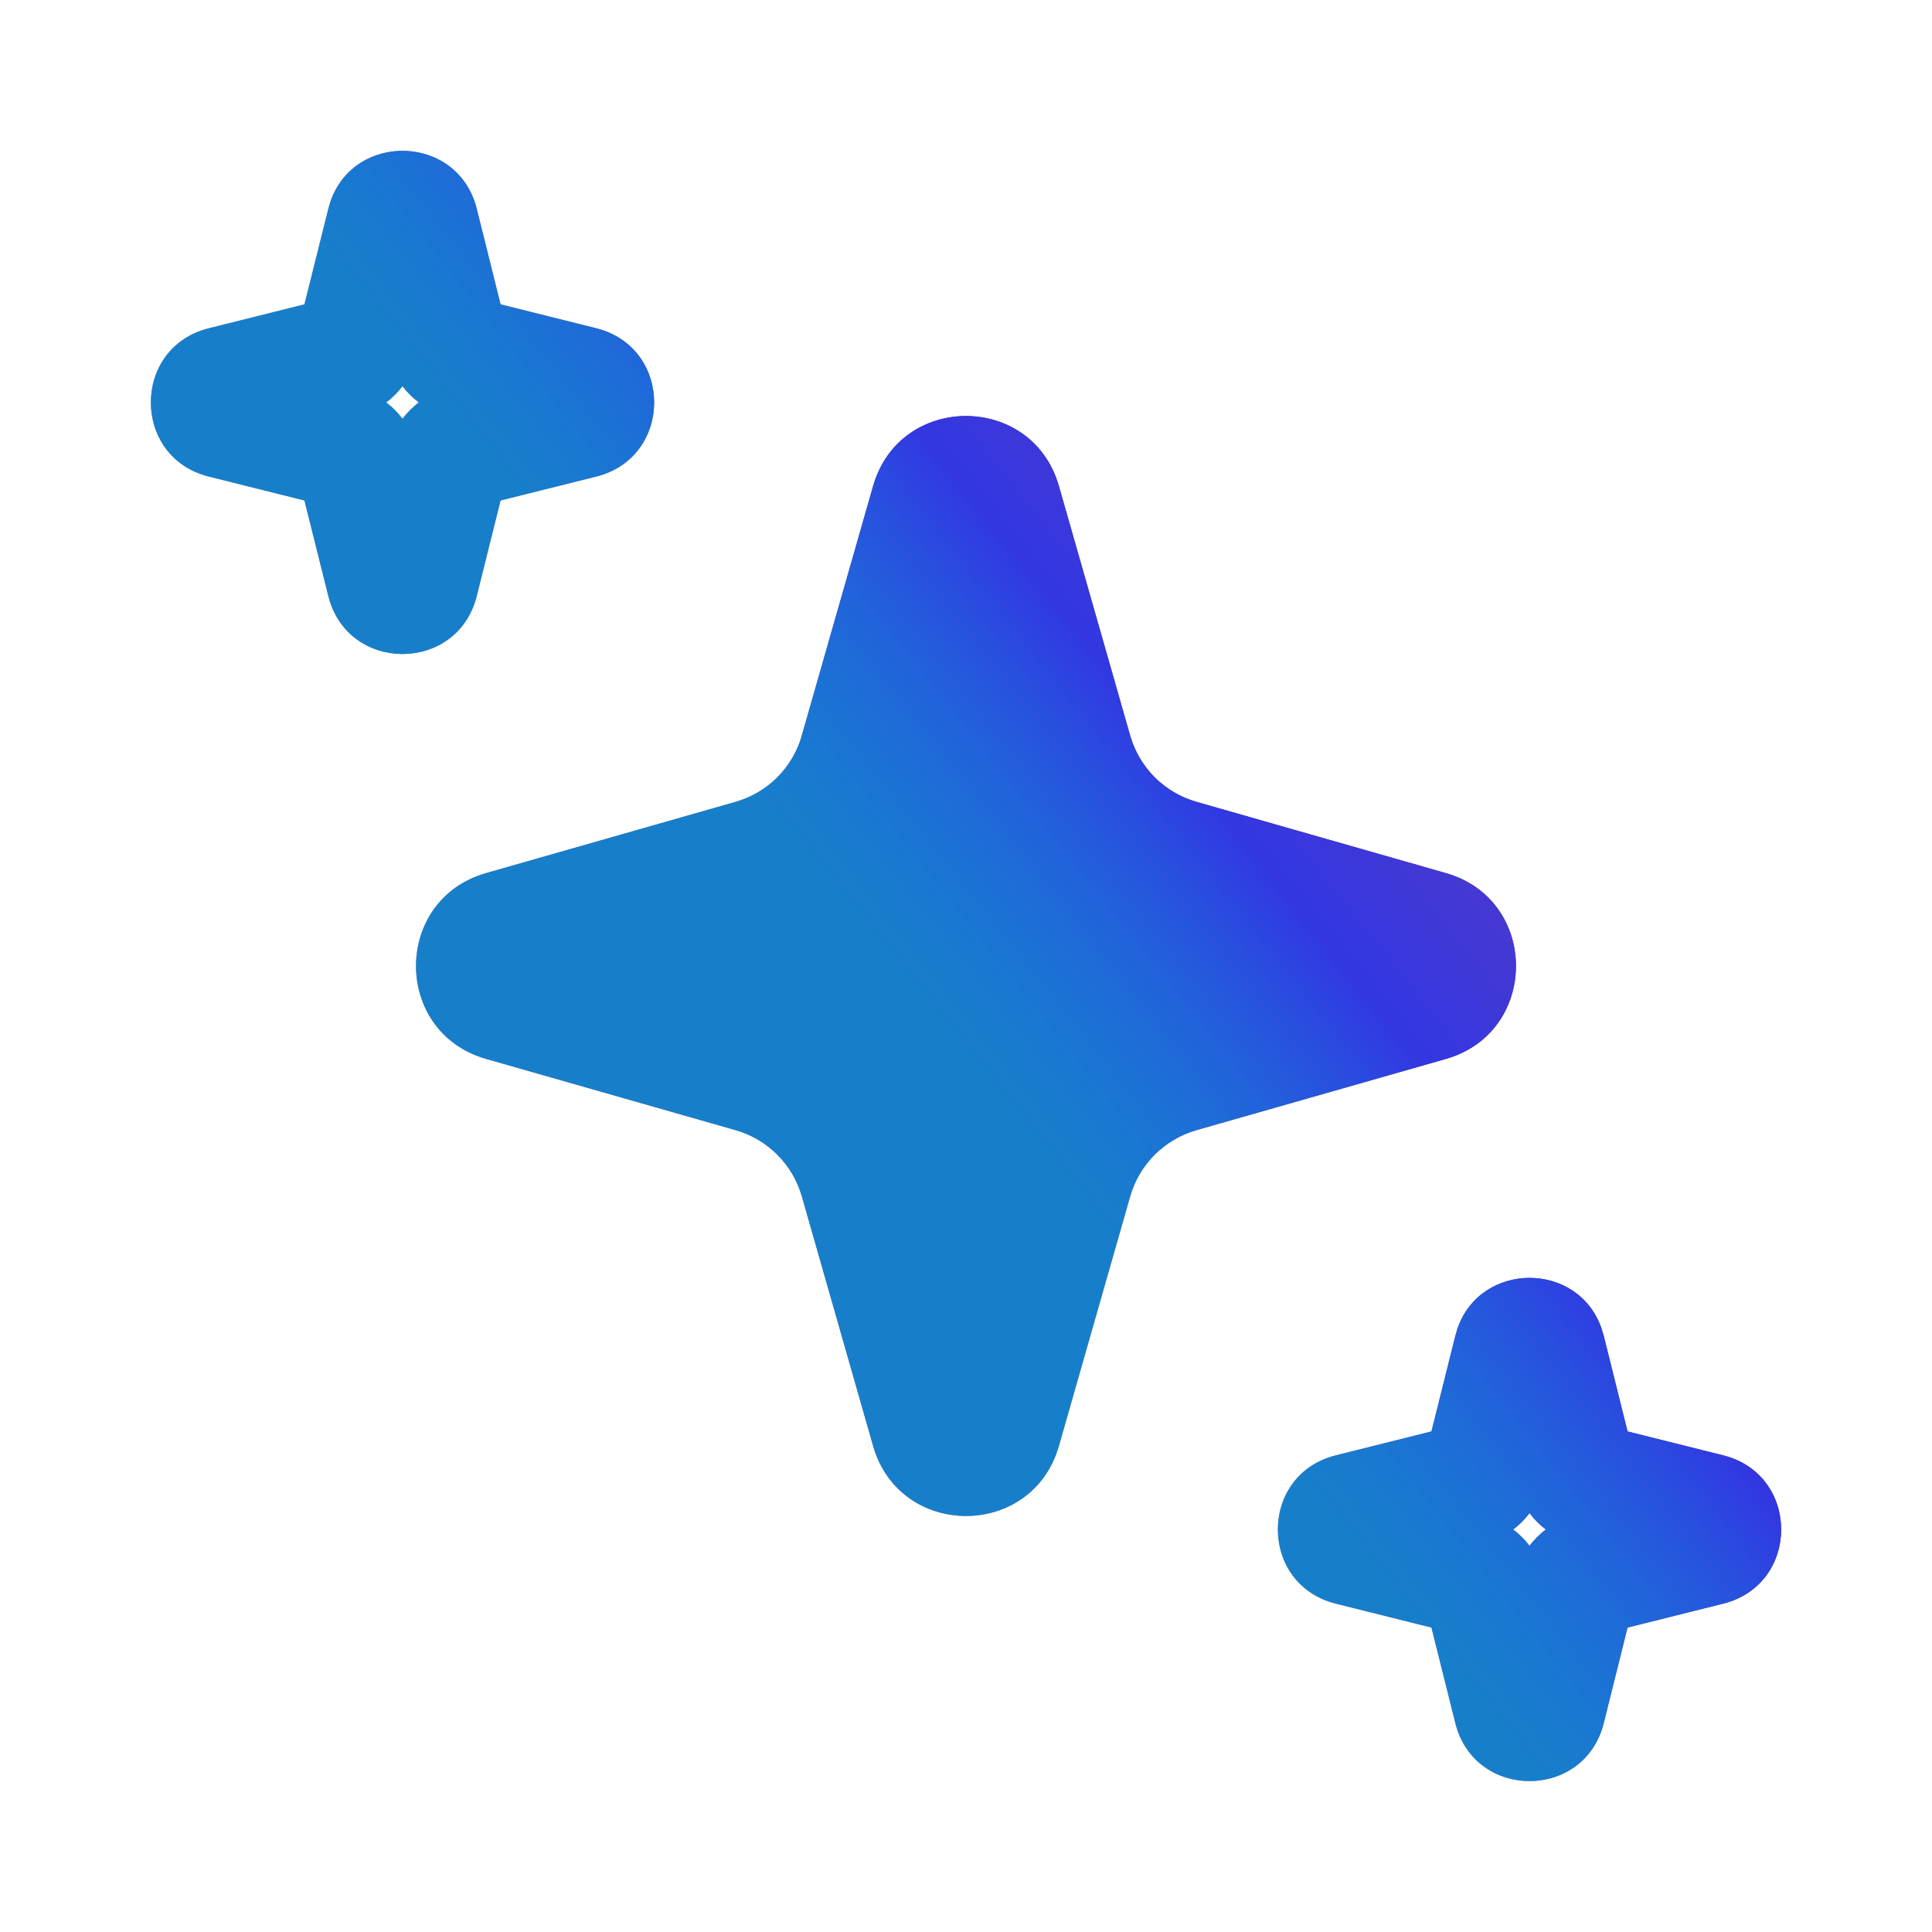
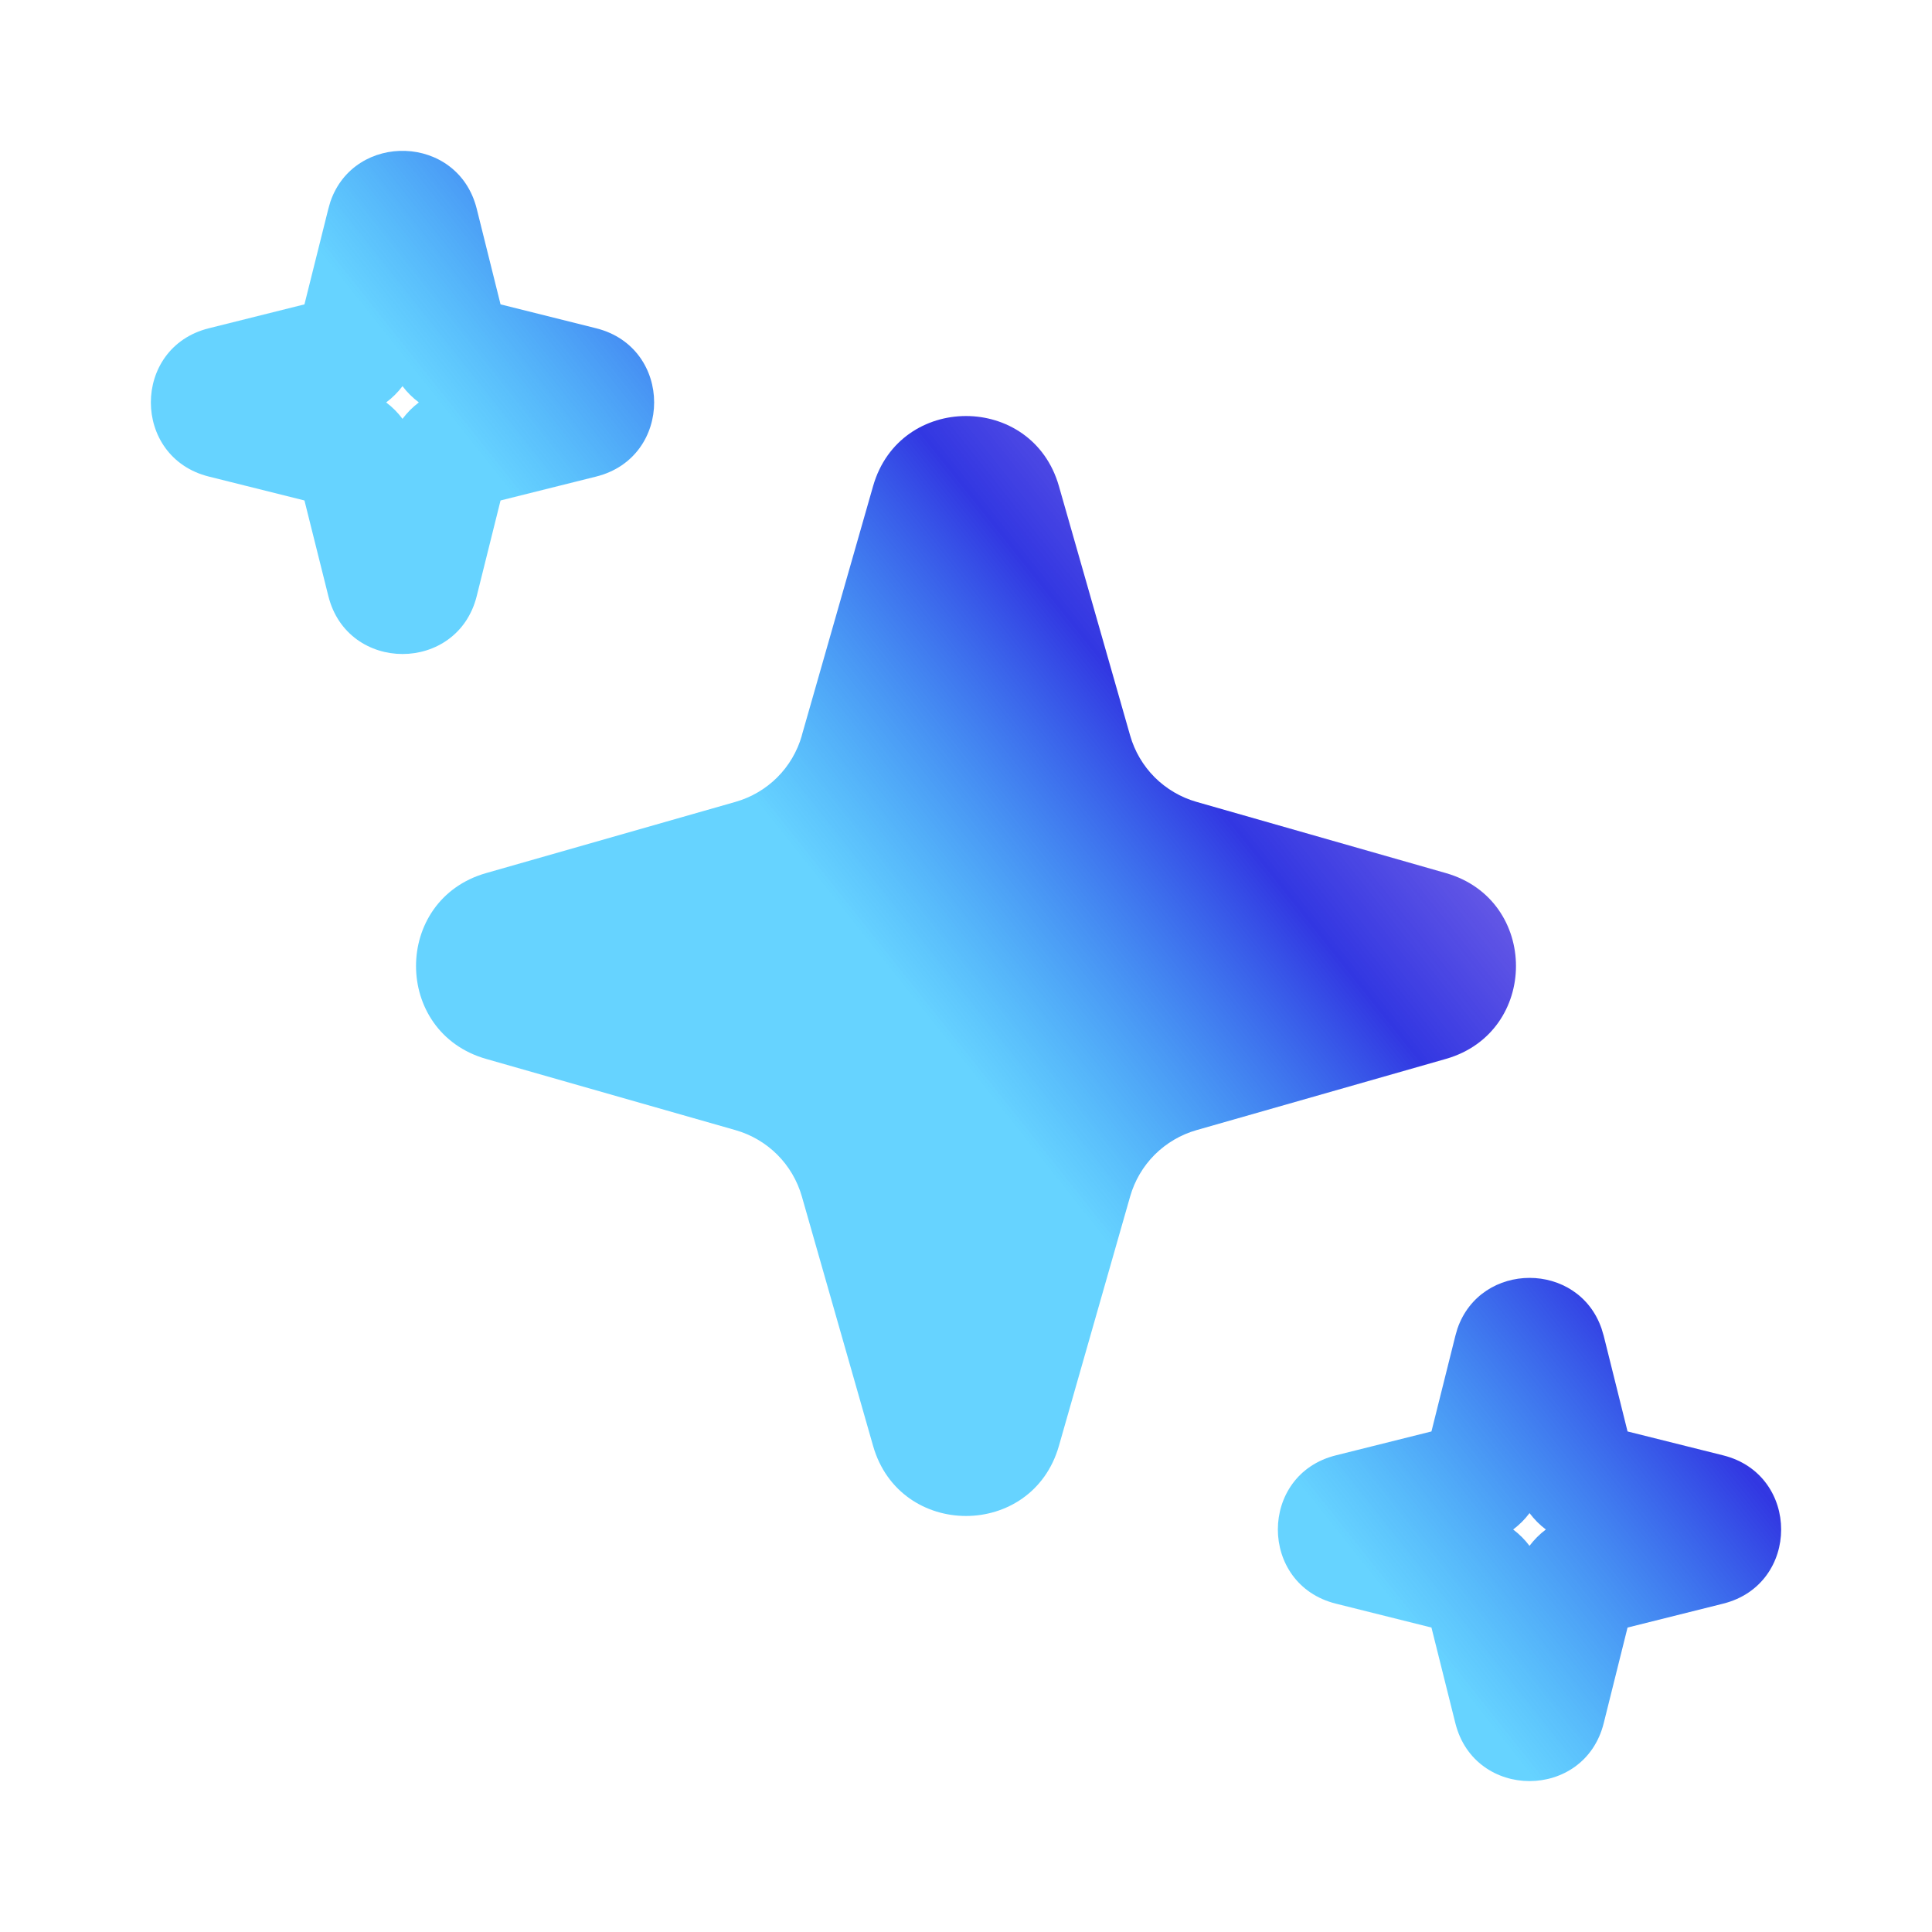
<svg xmlns="http://www.w3.org/2000/svg" width="24" height="24" viewBox="0 0 24 24" fill="none">
-   <path d="M9.96 9.137L10.846 6.038C11.178 4.878 12.822 4.878 13.154 6.038L14.039 9.137C14.095 9.333 14.2 9.512 14.344 9.656C14.489 9.8 14.667 9.905 14.863 9.961L17.962 10.846C19.122 11.178 19.122 12.822 17.962 13.154L14.863 14.039C14.667 14.095 14.489 14.2 14.344 14.344C14.2 14.488 14.095 14.667 14.039 14.863L13.154 17.962C12.822 19.122 11.178 19.122 10.846 17.962L9.961 14.863C9.905 14.667 9.8 14.488 9.656 14.344C9.512 14.2 9.333 14.095 9.137 14.039L6.038 13.154C4.878 12.822 4.878 11.178 6.038 10.846L9.137 9.961C9.333 9.905 9.512 9.8 9.656 9.656C9.8 9.512 9.905 9.333 9.961 9.137M18.104 16.507C18.393 15.664 19.608 15.663 19.896 16.507L19.922 16.594L20.218 17.782L21.406 18.079C22.366 18.319 22.366 19.681 21.406 19.921L20.218 20.218L19.922 21.406C19.682 22.365 18.319 22.365 18.079 21.406L17.782 20.218L16.594 19.921C15.634 19.681 15.634 18.318 16.594 18.079L17.782 17.782L18.079 16.594L18.104 16.507ZM19 18.797C18.942 18.874 18.874 18.942 18.797 19C18.874 19.058 18.942 19.126 19 19.203C19.058 19.126 19.126 19.058 19.203 19C19.126 18.942 19.058 18.873 19 18.796M4.104 2.506C4.402 1.635 5.689 1.664 5.922 2.593L6.218 3.781L7.406 4.078C8.366 4.318 8.366 5.68 7.406 5.92L6.218 6.217L5.922 7.405C5.682 8.364 4.319 8.364 4.079 7.405L3.782 6.217L2.594 5.92C1.634 5.68 1.634 4.317 2.594 4.078L3.782 3.781L4.079 2.593L4.104 2.506ZM5 4.797C4.942 4.874 4.874 4.942 4.797 4.999C4.874 5.057 4.943 5.126 5 5.203C5.058 5.126 5.126 5.057 5.203 4.999C5.126 4.941 5.058 4.874 5 4.797Z" fill="#3A2D79" />
  <path d="M9.96 9.137L10.846 6.038C11.178 4.878 12.822 4.878 13.154 6.038L14.039 9.137C14.095 9.333 14.2 9.512 14.344 9.656C14.489 9.8 14.667 9.905 14.863 9.961L17.962 10.846C19.122 11.178 19.122 12.822 17.962 13.154L14.863 14.039C14.667 14.095 14.489 14.2 14.344 14.344C14.2 14.488 14.095 14.667 14.039 14.863L13.154 17.962C12.822 19.122 11.178 19.122 10.846 17.962L9.961 14.863C9.905 14.667 9.8 14.488 9.656 14.344C9.512 14.2 9.333 14.095 9.137 14.039L6.038 13.154C4.878 12.822 4.878 11.178 6.038 10.846L9.137 9.961C9.333 9.905 9.512 9.8 9.656 9.656C9.8 9.512 9.905 9.333 9.961 9.137M18.104 16.507C18.393 15.664 19.608 15.663 19.896 16.507L19.922 16.594L20.218 17.782L21.406 18.079C22.366 18.319 22.366 19.681 21.406 19.921L20.218 20.218L19.922 21.406C19.682 22.365 18.319 22.365 18.079 21.406L17.782 20.218L16.594 19.921C15.634 19.681 15.634 18.318 16.594 18.079L17.782 17.782L18.079 16.594L18.104 16.507ZM19 18.797C18.942 18.874 18.874 18.942 18.797 19C18.874 19.058 18.942 19.126 19 19.203C19.058 19.126 19.126 19.058 19.203 19C19.126 18.942 19.058 18.873 19 18.796M4.104 2.506C4.402 1.635 5.689 1.664 5.922 2.593L6.218 3.781L7.406 4.078C8.366 4.318 8.366 5.68 7.406 5.92L6.218 6.217L5.922 7.405C5.682 8.364 4.319 8.364 4.079 7.405L3.782 6.217L2.594 5.92C1.634 5.68 1.634 4.317 2.594 4.078L3.782 3.781L4.079 2.593L4.104 2.506ZM5 4.797C4.942 4.874 4.874 4.942 4.797 4.999C4.874 5.057 4.943 5.126 5 5.203C5.058 5.126 5.126 5.057 5.203 4.999C5.126 4.941 5.058 4.874 5 4.797Z" fill="url(#paint0_linear_1_109)" />
  <defs>
    <linearGradient id="paint0_linear_1_109" x1="24.236" y1="3.983" x2="12.228" y2="13.529" gradientUnits="userSpaceOnUse">
      <stop stop-color="#FF29A8" />
      <stop offset="0" stop-color="#AD47DD" stop-opacity="0.18" />
      <stop offset="0.709" stop-color="#3237E2" />
      <stop offset="1" stop-color="#00B5FF" stop-opacity="0.6" />
    </linearGradient>
  </defs>
</svg>